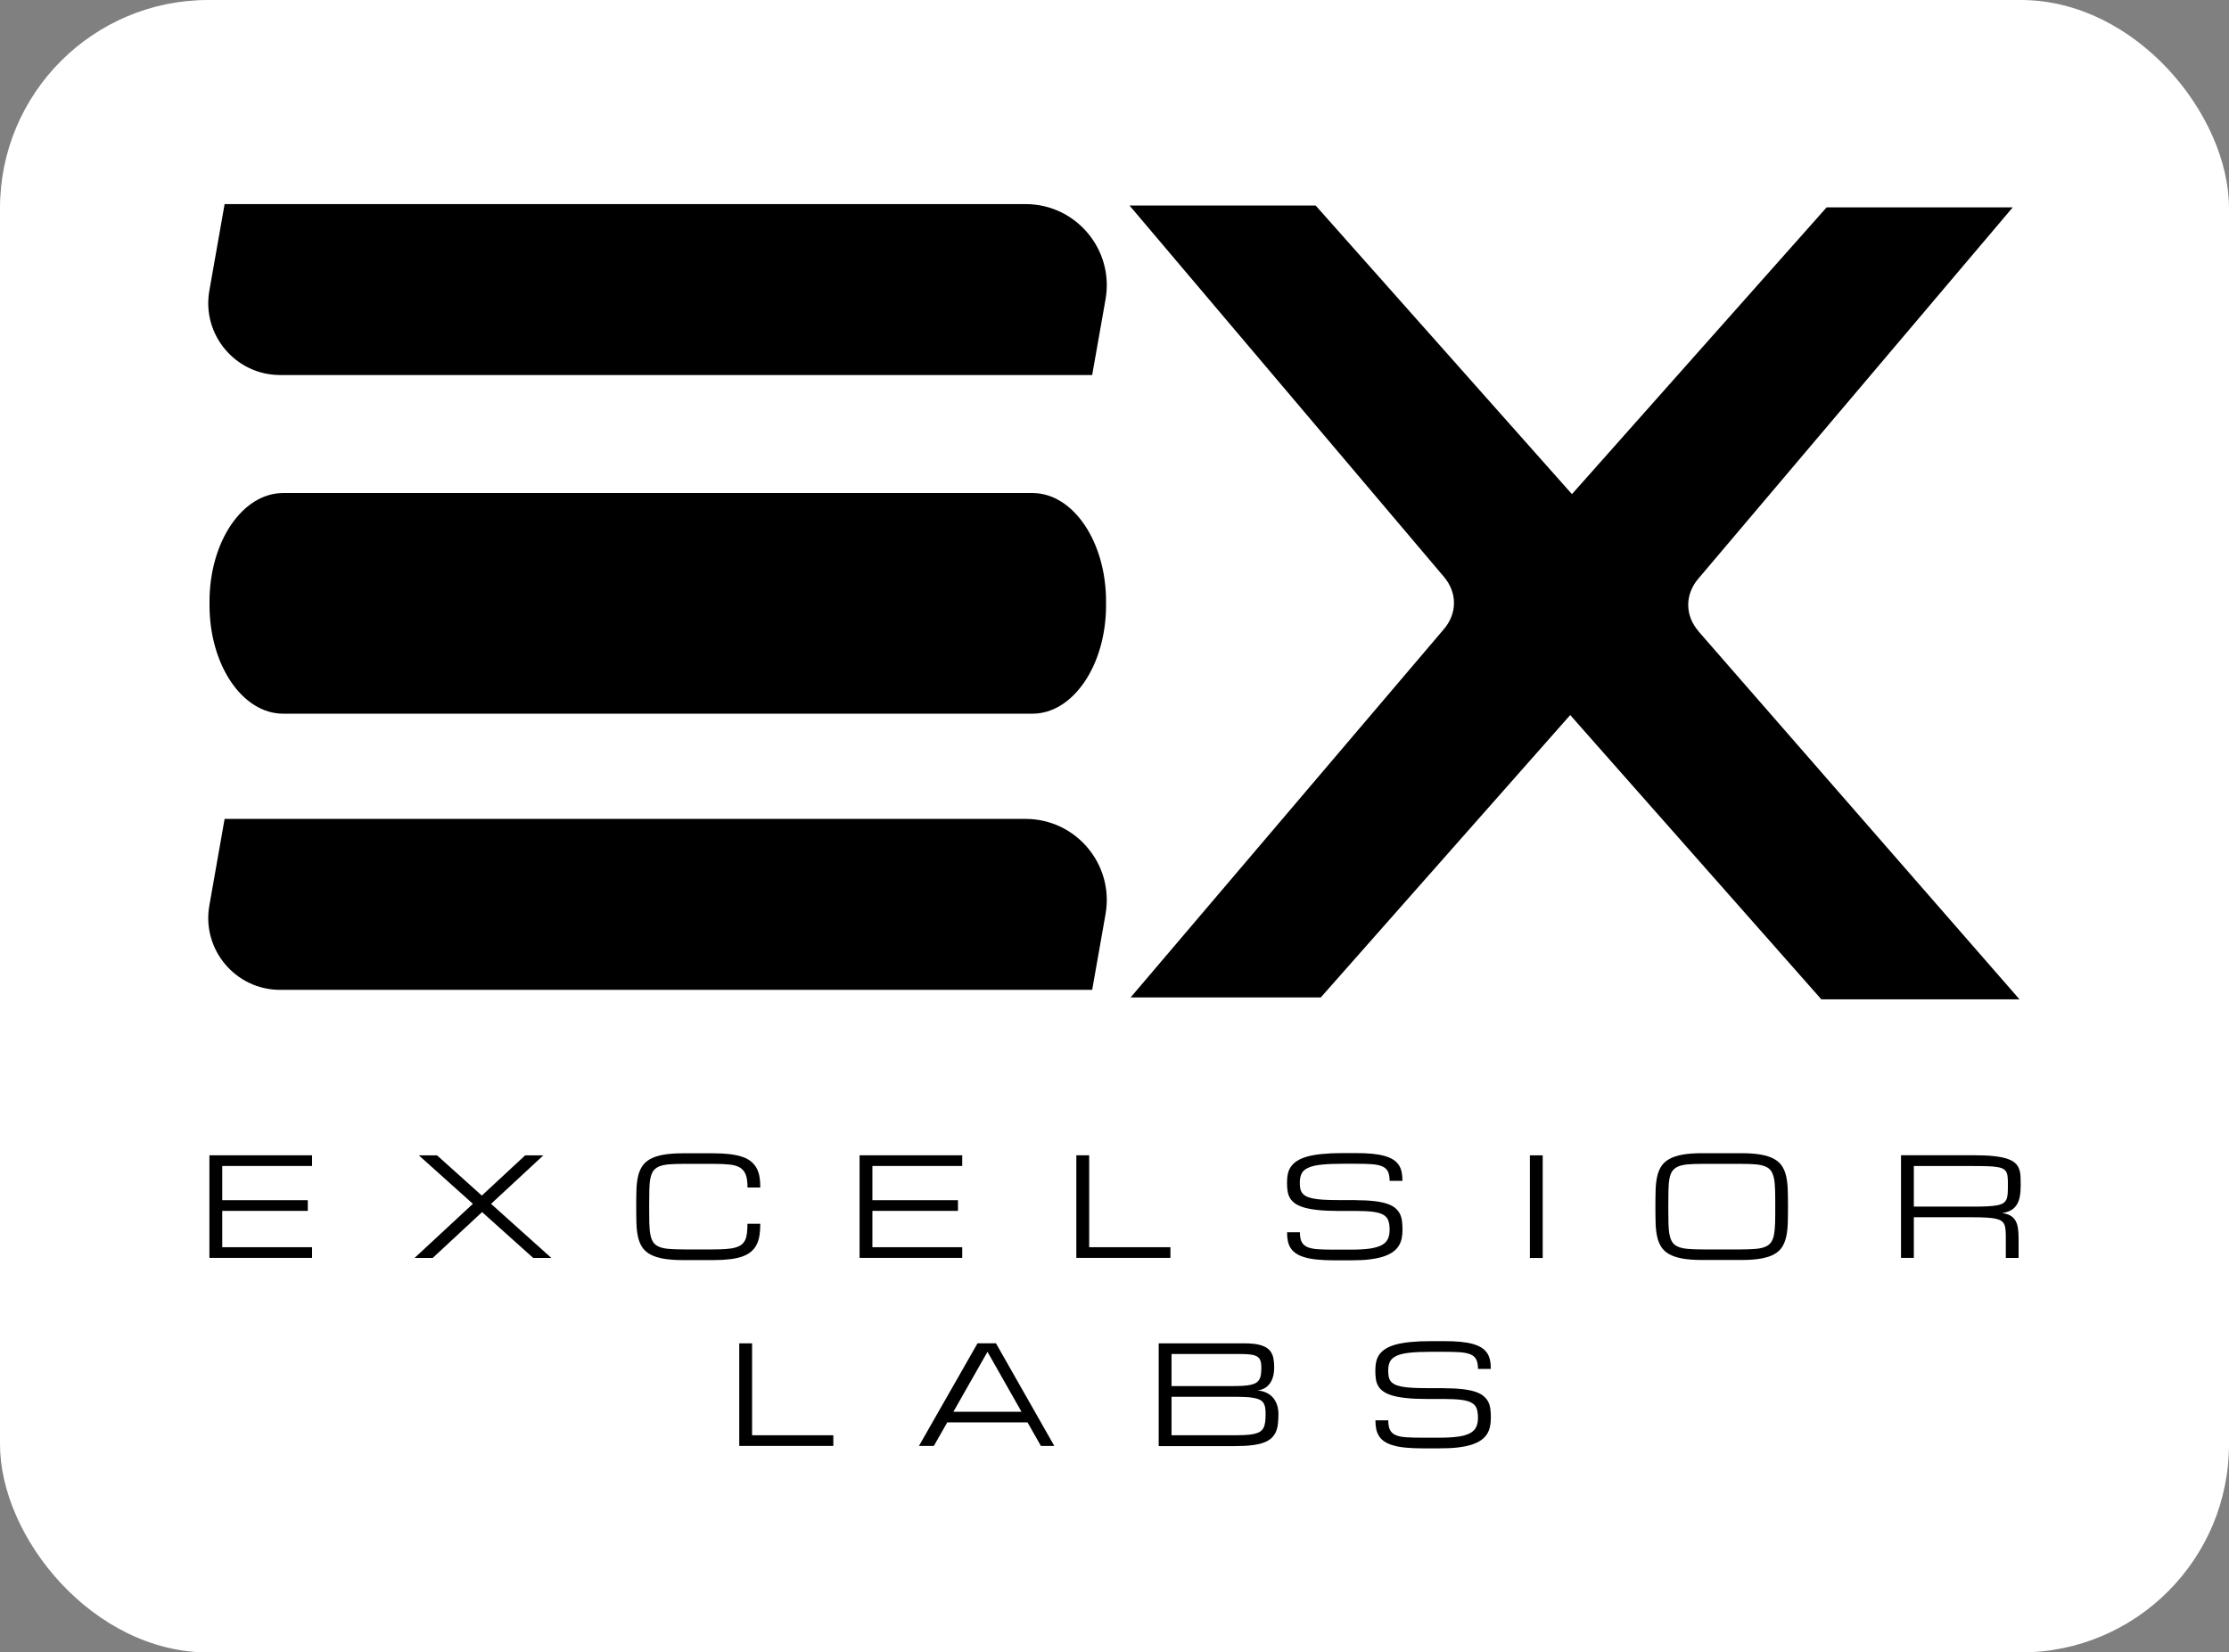
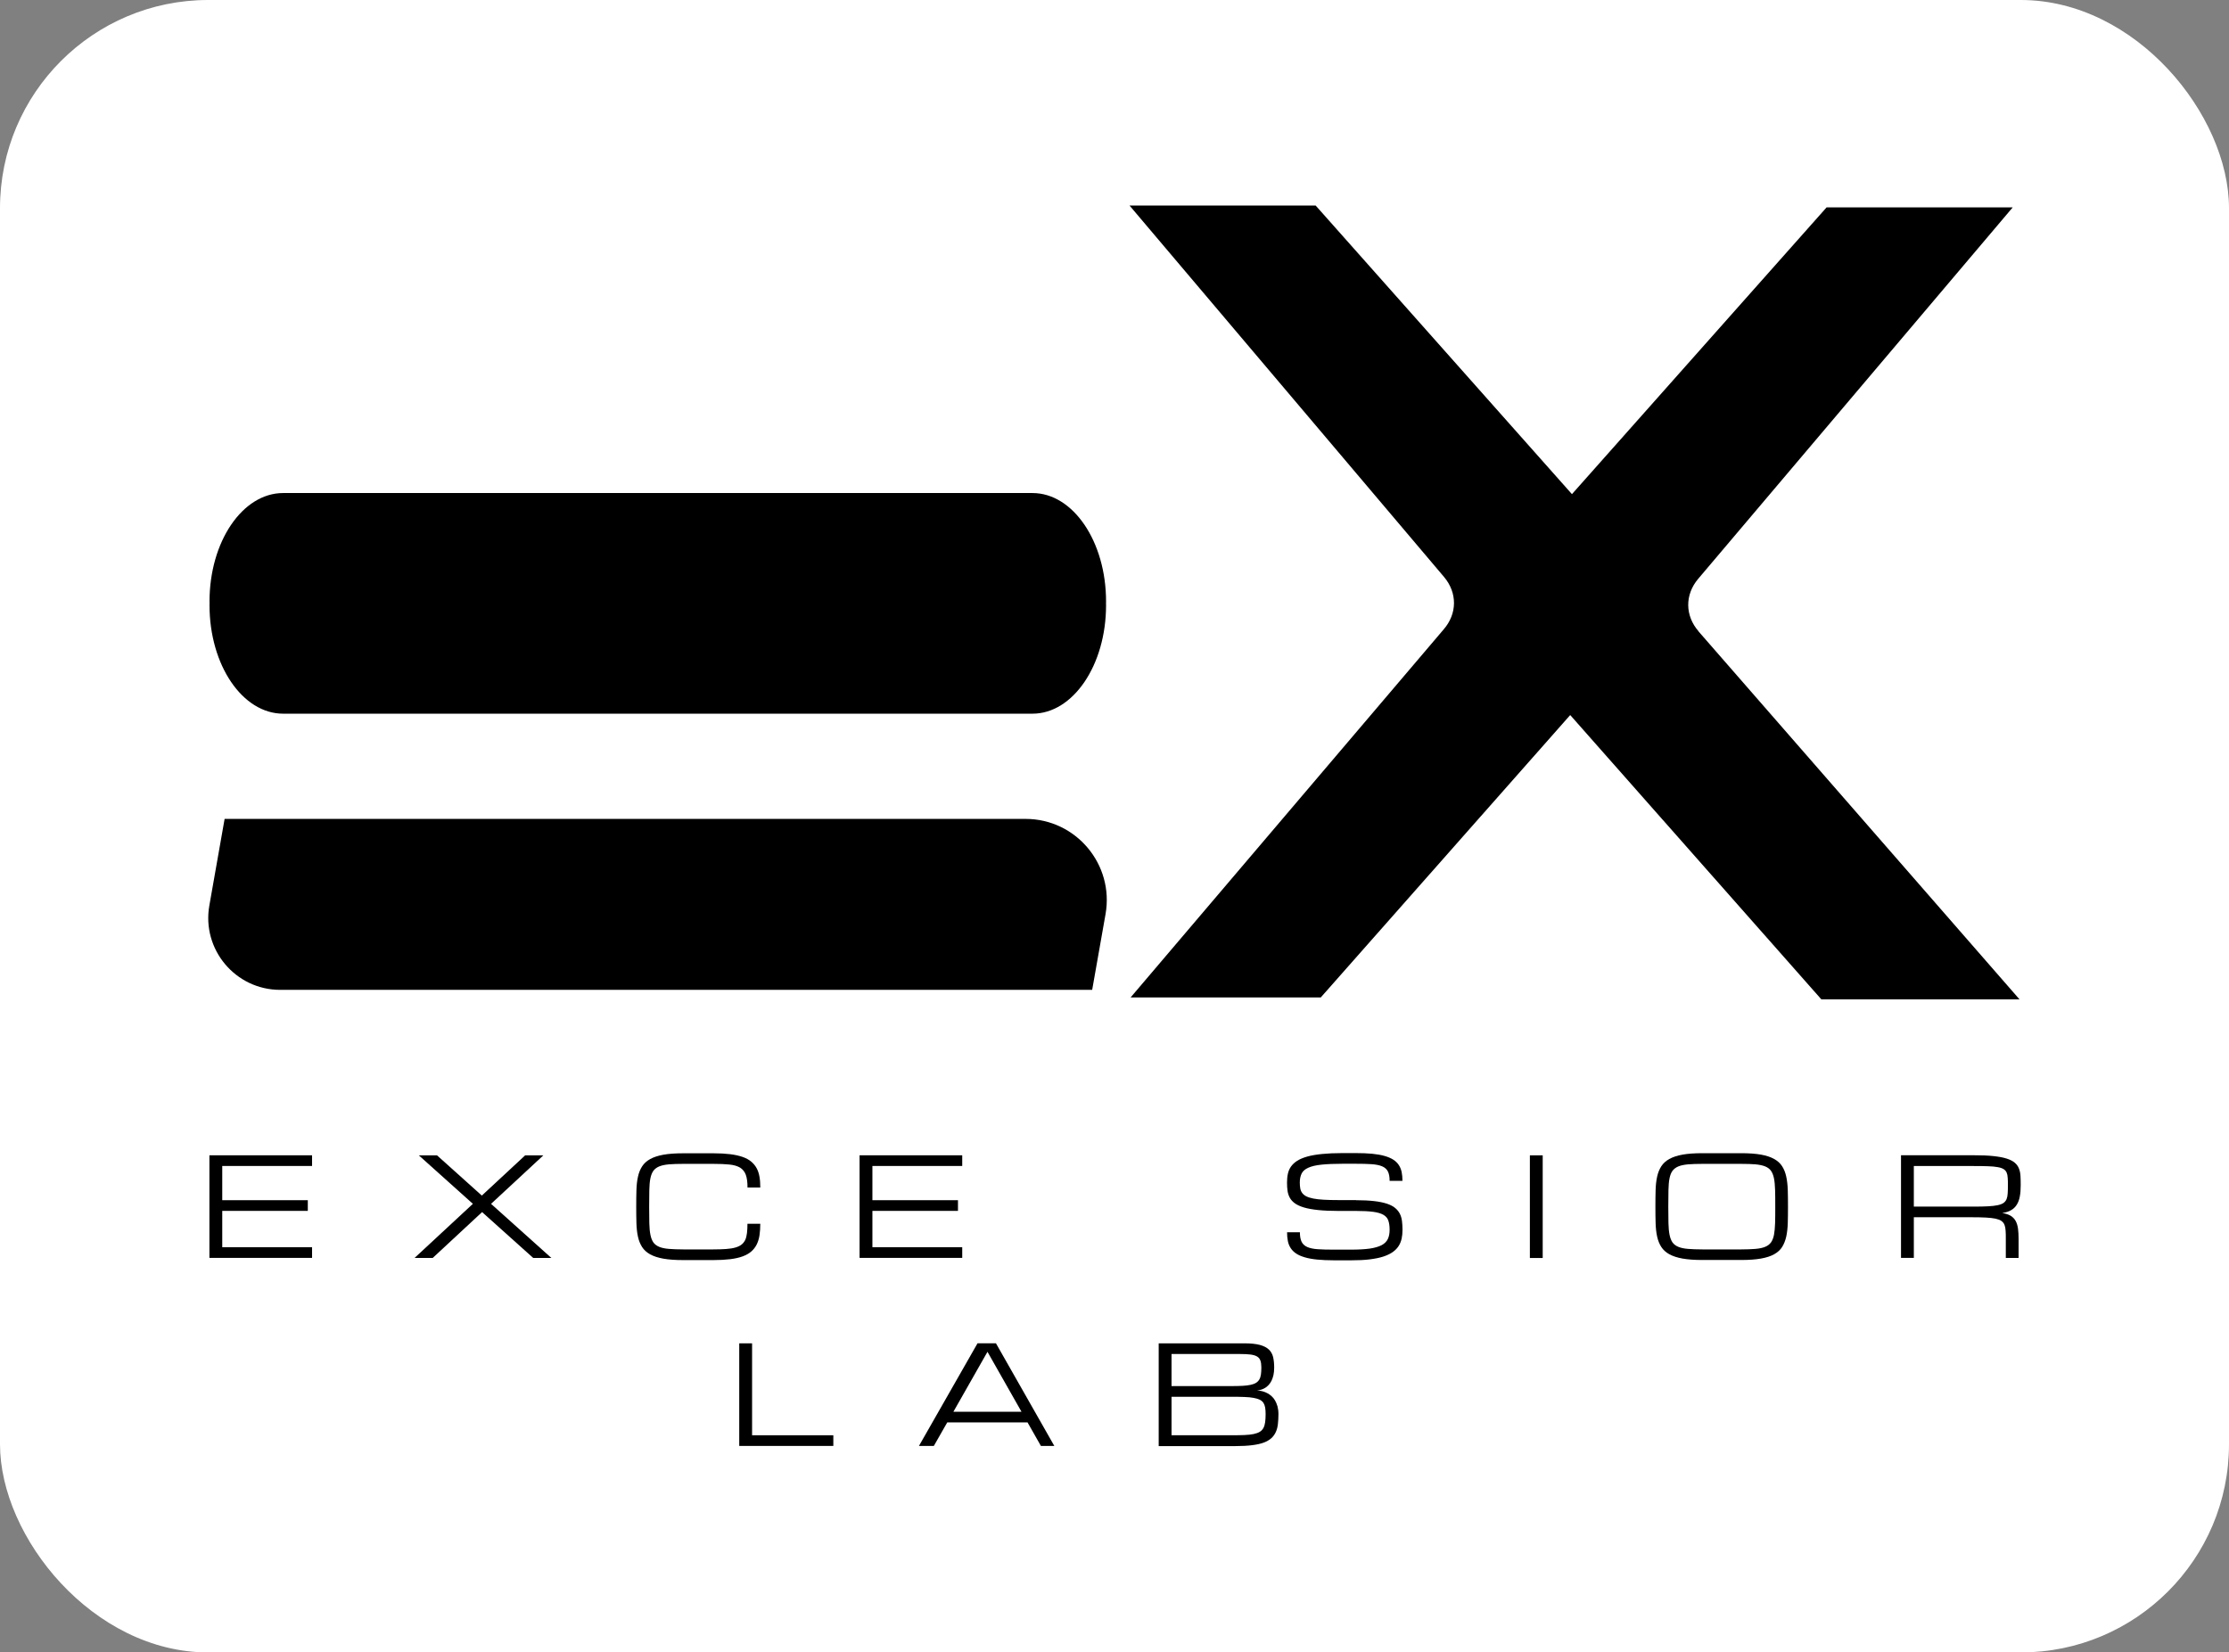
<svg xmlns="http://www.w3.org/2000/svg" id="Capa_1" data-name="Capa 1" viewBox="0 0 423.85 314.24">
  <rect x="0" y="0" width="423.85" height="314.24" fill="#808080" stroke="none" />
  <defs>
    <style>      .cls-1 {        fill: #fff;      }    </style>
  </defs>
  <rect class="cls-1" width="423.85" height="314.24" rx="39.59" ry="39.59" />
  <g>
    <g>
      <g>
        <path d="m39.82,239.22v-19.52h19.52v2.03h-17.08v6.51h16.27v2.03h-16.27v6.91h17.08v2.03h-19.52Z" />
        <path d="m93.37,228.93l11.47,10.29h-3.45l-9.72-8.72-9.39,8.72h-3.45l11.09-10.29-10.28-9.22h3.46l8.52,7.65,8.24-7.65h3.46l-9.94,9.22Z" />
        <path d="m142.14,225.8c0-1.01-.11-1.82-.33-2.41-.22-.59-.59-1.04-1.09-1.35-.51-.3-1.18-.5-2-.58-.83-.09-1.85-.13-3.07-.13h-5.71c-1.08,0-2,.03-2.74.09-.74.07-1.35.19-1.84.39-.48.2-.85.48-1.12.84-.26.37-.45.85-.57,1.45-.12.6-.18,1.34-.2,2.22s-.03,1.92-.03,3.14.01,2.27.03,3.14c.02.88.09,1.62.21,2.22.12.6.31,1.08.56,1.45.26.36.63.64,1.11.84s1.09.33,1.84.39c.74.06,1.65.1,2.74.1h5.71c.95,0,1.77-.03,2.45-.08.69-.05,1.27-.14,1.75-.28.48-.14.87-.32,1.17-.56.3-.24.53-.54.7-.89.16-.36.27-.79.33-1.3.06-.5.09-1.09.09-1.77h2.44c0,.81-.05,1.55-.15,2.2-.1.66-.28,1.24-.54,1.76-.26.51-.6.95-1.04,1.33-.43.37-.98.68-1.64.92s-1.45.42-2.37.53c-.92.11-1.98.17-3.2.17h-5.71c-1.49,0-2.74-.09-3.77-.27-1.02-.18-1.86-.46-2.52-.82-.66-.37-1.17-.83-1.53-1.39-.36-.56-.63-1.22-.79-1.97-.17-.76-.26-1.61-.29-2.55-.03-.95-.04-2-.04-3.15s.01-2.2.04-3.15c.03-.95.12-1.8.29-2.55.16-.75.43-1.41.79-1.97.36-.56.87-1.03,1.53-1.39.66-.37,1.5-.64,2.52-.83,1.02-.18,2.28-.27,3.77-.27h5.71c1.22,0,2.29.06,3.2.17s1.7.29,2.37.52c.66.23,1.21.53,1.64.89s.78.78,1.04,1.26c.26.48.44,1.03.54,1.64.11.61.15,1.29.15,2.03h-2.44Z" />
        <path d="m163.45,239.22v-19.52h19.52v2.03h-17.08v6.51h16.27v2.03h-16.27v6.91h17.08v2.03h-19.52Z" />
-         <path d="m204.67,239.22v-19.52h2.44v17.48h15.45v2.03h-17.89Z" />
        <path d="m257.85,228.24c1.34,0,2.48.06,3.44.17.96.11,1.76.27,2.42.49.66.22,1.18.48,1.57.81.39.32.69.69.9,1.1.21.41.35.88.41,1.39s.1,1.06.1,1.66-.05,1.15-.16,1.66c-.11.52-.3,1-.57,1.42-.27.43-.64.81-1.11,1.15-.47.33-1.06.62-1.78.86-.72.24-1.59.41-2.6.54s-2.19.18-3.55.18h-3.25c-1.22,0-2.29-.05-3.2-.14-.91-.09-1.7-.23-2.36-.43-.66-.19-1.21-.43-1.64-.72-.44-.29-.78-.63-1.04-1.03-.26-.39-.44-.84-.54-1.34-.1-.51-.15-1.06-.15-1.67h2.44c0,.78.11,1.38.33,1.82.22.44.59.77,1.09.99.51.22,1.18.36,2,.41.82.06,1.85.08,3.07.08h3.25c1.42,0,2.6-.07,3.55-.2.94-.14,1.69-.36,2.25-.65.56-.3.95-.69,1.18-1.17.23-.48.34-1.07.34-1.76s-.08-1.26-.24-1.73c-.15-.46-.46-.83-.92-1.1s-1.11-.47-1.95-.58c-.84-.11-1.94-.17-3.29-.17h-3.36c-1.49,0-2.77-.06-3.83-.17-1.06-.11-1.96-.27-2.67-.48-.72-.21-1.29-.47-1.73-.78-.43-.31-.76-.66-.98-1.06-.22-.4-.37-.84-.44-1.33-.07-.49-.1-1.01-.1-1.58s.05-1.15.16-1.65c.11-.51.3-.97.59-1.38.29-.41.68-.78,1.18-1.1.5-.32,1.14-.59,1.92-.81s1.73-.38,2.83-.49c1.1-.11,2.4-.17,3.89-.17h2.44c1.22,0,2.29.04,3.2.13.91.09,1.7.23,2.36.42.66.19,1.21.43,1.65.71.44.29.78.63,1.04,1.02.26.4.44.84.54,1.34.1.5.15,1.06.15,1.66h-2.44c0-.76-.11-1.36-.33-1.79-.22-.43-.59-.76-1.09-.97-.51-.22-1.18-.35-2.01-.41-.83-.06-1.85-.08-3.07-.08h-2.44c-1.63,0-2.97.06-4.02.17-1.05.11-1.88.3-2.49.58-.61.27-1.04.63-1.27,1.09s-.36,1.03-.36,1.72c0,.42.03.8.09,1.13.06.33.18.62.37.87.18.25.44.46.77.63.33.17.77.31,1.31.42.54.11,1.21.19,1.99.23.78.05,1.72.07,2.8.07h3.36Z" />
        <path d="m290.91,219.71h2.44v19.52h-2.44v-19.52Z" />
-         <path d="m331.07,219.3c1.49,0,2.75.09,3.77.27,1.02.18,1.86.46,2.52.83.66.37,1.17.83,1.52,1.39.36.56.62,1.22.78,1.97.16.75.26,1.6.29,2.55.03.95.04,2,.04,3.15s-.01,2.2-.04,3.15c-.03.95-.13,1.8-.29,2.55-.17.75-.43,1.41-.78,1.97-.35.56-.86,1.02-1.52,1.39-.66.37-1.5.64-2.52.82-1.02.18-2.27.27-3.77.27h-7.35c-1.49,0-2.74-.09-3.77-.27-1.02-.18-1.86-.46-2.52-.82-.66-.37-1.17-.83-1.53-1.39-.36-.56-.63-1.22-.79-1.97-.17-.76-.26-1.61-.29-2.55-.03-.95-.04-2-.04-3.15s.01-2.2.04-3.15c.03-.95.12-1.8.29-2.55.16-.75.43-1.41.79-1.97.36-.56.87-1.03,1.53-1.39.66-.37,1.5-.64,2.52-.83,1.02-.18,2.28-.27,3.77-.27h7.35Zm0,18.3c1.07,0,1.99-.04,2.73-.1s1.35-.19,1.84-.39c.48-.19.85-.48,1.12-.84.26-.37.45-.85.57-1.45.11-.6.18-1.34.21-2.22s.03-1.92.03-3.14,0-2.27-.03-3.14-.09-1.62-.21-2.22c-.12-.6-.31-1.08-.57-1.45-.26-.37-.63-.64-1.11-.84-.48-.19-1.09-.32-1.83-.39-.74-.06-1.66-.09-2.74-.09h-7.35c-1.08,0-2,.03-2.74.09-.74.07-1.35.19-1.84.39-.48.2-.85.48-1.12.84s-.45.85-.57,1.45c-.12.6-.18,1.34-.2,2.22-.02.88-.03,1.92-.03,3.14s.01,2.27.03,3.14c.02.88.09,1.62.21,2.22.12.6.31,1.08.56,1.45.26.36.63.64,1.11.84s1.09.33,1.84.39c.74.06,1.65.1,2.74.1h7.35Z" />
+         <path d="m331.07,219.3c1.49,0,2.75.09,3.77.27,1.02.18,1.86.46,2.52.83.66.37,1.17.83,1.52,1.39.36.56.62,1.22.78,1.97.16.75.26,1.6.29,2.55.03.95.04,2,.04,3.15s-.01,2.2-.04,3.15c-.03.95-.13,1.8-.29,2.55-.17.75-.43,1.41-.78,1.97-.35.56-.86,1.02-1.52,1.39-.66.37-1.5.64-2.52.82-1.02.18-2.27.27-3.77.27h-7.35c-1.49,0-2.74-.09-3.77-.27-1.02-.18-1.86-.46-2.52-.82-.66-.37-1.17-.83-1.53-1.39-.36-.56-.63-1.22-.79-1.97-.17-.76-.26-1.61-.29-2.55-.03-.95-.04-2-.04-3.15s.01-2.2.04-3.15c.03-.95.12-1.8.29-2.55.16-.75.43-1.41.79-1.97.36-.56.87-1.03,1.53-1.39.66-.37,1.5-.64,2.52-.83,1.02-.18,2.28-.27,3.77-.27Zm0,18.3c1.07,0,1.99-.04,2.73-.1s1.35-.19,1.84-.39c.48-.19.85-.48,1.12-.84.26-.37.45-.85.57-1.45.11-.6.18-1.34.21-2.22s.03-1.92.03-3.14,0-2.27-.03-3.14-.09-1.62-.21-2.22c-.12-.6-.31-1.08-.57-1.45-.26-.37-.63-.64-1.11-.84-.48-.19-1.09-.32-1.83-.39-.74-.06-1.66-.09-2.74-.09h-7.35c-1.08,0-2,.03-2.74.09-.74.07-1.35.19-1.84.39-.48.2-.85.48-1.12.84s-.45.85-.57,1.45c-.12.6-.18,1.34-.2,2.22-.02.88-.03,1.92-.03,3.14s.01,2.27.03,3.14c.02.88.09,1.62.21,2.22.12.6.31,1.08.56,1.45.26.36.63.64,1.11.84s1.09.33,1.84.39c.74.06,1.65.1,2.74.1h7.35Z" />
        <path d="m383.85,239.22h-2.44v-3.66c0-.59,0-1.1-.04-1.53-.02-.43-.09-.79-.21-1.1s-.32-.55-.58-.74c-.26-.19-.63-.33-1.12-.44-.48-.1-1.09-.17-1.83-.21s-1.66-.06-2.74-.06h-10.97v7.73h-2.44v-19.52h13.81c1.49,0,2.75.05,3.77.16,1.02.11,1.86.26,2.53.48.66.21,1.17.48,1.53.79.36.31.63.68.79,1.11.17.42.26.9.29,1.42.03.52.04,1.11.04,1.74,0,.81-.05,1.53-.17,2.14-.11.62-.31,1.14-.58,1.57-.27.44-.63.78-1.08,1.04-.45.26-1.01.44-1.69.54.68.1,1.22.28,1.63.53.41.26.72.59.94.99.22.41.36.89.44,1.45.07.56.11,1.2.11,1.91v3.66Zm-19.93-9.76h11.37c1.08,0,2-.02,2.74-.06.74-.04,1.36-.11,1.83-.21.48-.1.85-.25,1.12-.43.26-.19.46-.44.58-.74s.19-.67.21-1.1c.03-.43.04-.94.04-1.53,0-.55,0-1.03-.04-1.42-.02-.4-.09-.73-.21-1s-.32-.49-.58-.65c-.26-.16-.63-.29-1.12-.37-.48-.09-1.09-.15-1.83-.17-.74-.03-1.66-.04-2.74-.04h-11.37v7.73Z" />
      </g>
      <g>
        <path d="m140.57,274.98v-19.52h2.44v17.48h15.45v2.03h-17.89Z" />
        <path d="m195.39,270.5h-15.27l-2.55,4.47h-2.83l11.14-19.52h3.5l11.1,19.52h-2.55l-2.54-4.47Zm-1.15-2.03l-6.47-11.4-6.48,11.4h12.96Z" />
        <path d="m220.33,274.98v-19.52h16.28c1.22,0,2.2.1,2.95.3.74.2,1.31.49,1.72.88.41.39.67.87.81,1.44.13.58.2,1.24.2,1.98,0,.54-.05,1.02-.14,1.44-.1.41-.22.78-.37,1.08s-.33.56-.52.77-.4.38-.6.52c-.48.32-1.01.5-1.63.55.77.04,1.44.23,2.03.56.26.14.5.32.75.54.24.22.46.48.64.8.19.32.34.69.47,1.12.11.43.18.92.18,1.48,0,.68-.04,1.3-.1,1.86s-.19,1.07-.39,1.52-.48.85-.84,1.18-.85.62-1.45.85-1.35.39-2.23.5c-.87.11-1.92.17-3.14.17h-14.62Zm13.81-11.39c.83,0,1.54-.02,2.15-.05.6-.03,1.11-.1,1.53-.19s.77-.22,1.03-.39c.26-.16.47-.38.62-.64.15-.26.25-.58.3-.94.05-.37.08-.81.08-1.32,0-.54-.06-.98-.18-1.32-.12-.34-.33-.6-.64-.78-.3-.18-.71-.3-1.23-.37-.52-.07-1.19-.1-2-.1h-13.03v6.1h11.37Zm0,9.35c.95,0,1.77-.01,2.47-.04.7-.03,1.29-.09,1.76-.19.48-.1.87-.24,1.17-.42.3-.18.53-.42.7-.73.16-.3.27-.67.33-1.1s.09-.96.09-1.56c0-.48-.03-.89-.09-1.24-.06-.35-.18-.65-.33-.89-.17-.24-.4-.44-.7-.59s-.69-.26-1.17-.35c-.48-.09-1.07-.15-1.76-.17-.7-.03-1.52-.04-2.47-.04h-11.37v7.32h11.37Z" />
-         <path d="m274.65,264c1.34,0,2.49.06,3.44.17.96.11,1.77.27,2.42.49.66.22,1.18.48,1.57.81.39.32.7.69.91,1.1.21.41.34.88.41,1.39.06.51.09,1.06.09,1.66s-.05,1.15-.16,1.66-.29,1-.56,1.42c-.27.43-.63.81-1.1,1.15-.47.33-1.07.62-1.78.86-.72.24-1.59.41-2.6.54s-2.2.18-3.56.18h-3.25c-1.22,0-2.28-.05-3.2-.14s-1.71-.23-2.37-.43c-.66-.19-1.21-.43-1.64-.72s-.78-.63-1.03-1.03c-.26-.39-.44-.84-.55-1.34-.1-.51-.15-1.06-.15-1.67h2.44c0,.78.11,1.38.33,1.82.22.44.58.77,1.09.99.5.22,1.17.36,2,.41.83.06,1.85.08,3.07.08h3.25c1.43,0,2.61-.07,3.55-.2s1.69-.36,2.25-.65c.56-.3.95-.69,1.18-1.17.23-.48.34-1.07.34-1.76s-.08-1.26-.23-1.73c-.16-.46-.47-.83-.93-1.1-.46-.27-1.11-.47-1.95-.58s-1.94-.17-3.29-.17h-3.35c-1.5,0-2.77-.06-3.83-.17-1.07-.11-1.96-.27-2.68-.48-.72-.21-1.29-.47-1.73-.78s-.77-.66-.99-1.06c-.23-.4-.37-.84-.44-1.33-.07-.49-.1-1.01-.1-1.58s.05-1.15.16-1.65c.11-.51.3-.97.59-1.38.28-.41.68-.78,1.18-1.1s1.14-.59,1.92-.81,1.73-.38,2.83-.49c1.1-.11,2.4-.17,3.89-.17h2.44c1.22,0,2.28.04,3.2.13.92.09,1.71.23,2.37.42.66.19,1.21.43,1.64.71.44.29.78.63,1.05,1.02.26.4.43.84.54,1.34.11.5.15,1.06.15,1.66h-2.44c0-.76-.11-1.36-.33-1.79s-.58-.76-1.09-.97-1.18-.35-2.01-.41c-.83-.06-1.86-.08-3.07-.08h-2.44c-1.63,0-2.97.06-4.02.17-1.05.11-1.89.3-2.49.58s-1.03.63-1.27,1.09-.35,1.03-.35,1.72c0,.42.03.8.09,1.13.05.33.18.62.36.87.18.25.44.46.77.63.33.17.77.31,1.31.42.54.11,1.2.19,1.98.23.78.05,1.72.07,2.81.07h3.35Z" />
      </g>
    </g>
    <g>
      <path d="m323,120.07c-2.61-2.99-2.64-6.97-.09-9.99l59.81-70.64h-35.39l-48.42,54.53-48.74-54.89h-35.39l59.81,70.64c2.55,3.02,2.52,7-.09,9.99l-59.51,69.97h36.16l47.43-53.7,47.75,54.06h37.68l-61.03-69.97Z" />
-       <path d="m195.01,38.81H42.71l-2.9,16.46c-1.48,8.37,4.97,16.05,13.47,16.05h154.4l2.54-14.39c1.67-9.45-5.61-18.12-15.2-18.12Z" />
      <path d="m195.01,155.73H42.71l-2.9,16.46c-1.48,8.37,4.97,16.05,13.47,16.05h154.4l2.54-14.39c1.67-9.45-5.61-18.12-15.2-18.12Z" />
      <path d="m53.84,135.72h142.48c7.73,0,14-9.24,14-20.63,0-.12-.01-.24-.01-.35,0-.12.01-.23.01-.35,0-11.4-6.27-20.63-14-20.63H53.84c-7.73,0-14,9.24-14,20.63,0,.12.01.24.01.35,0,.12-.01.23-.01.35,0,11.4,6.27,20.63,14,20.63Z" />
    </g>
  </g>
</svg>